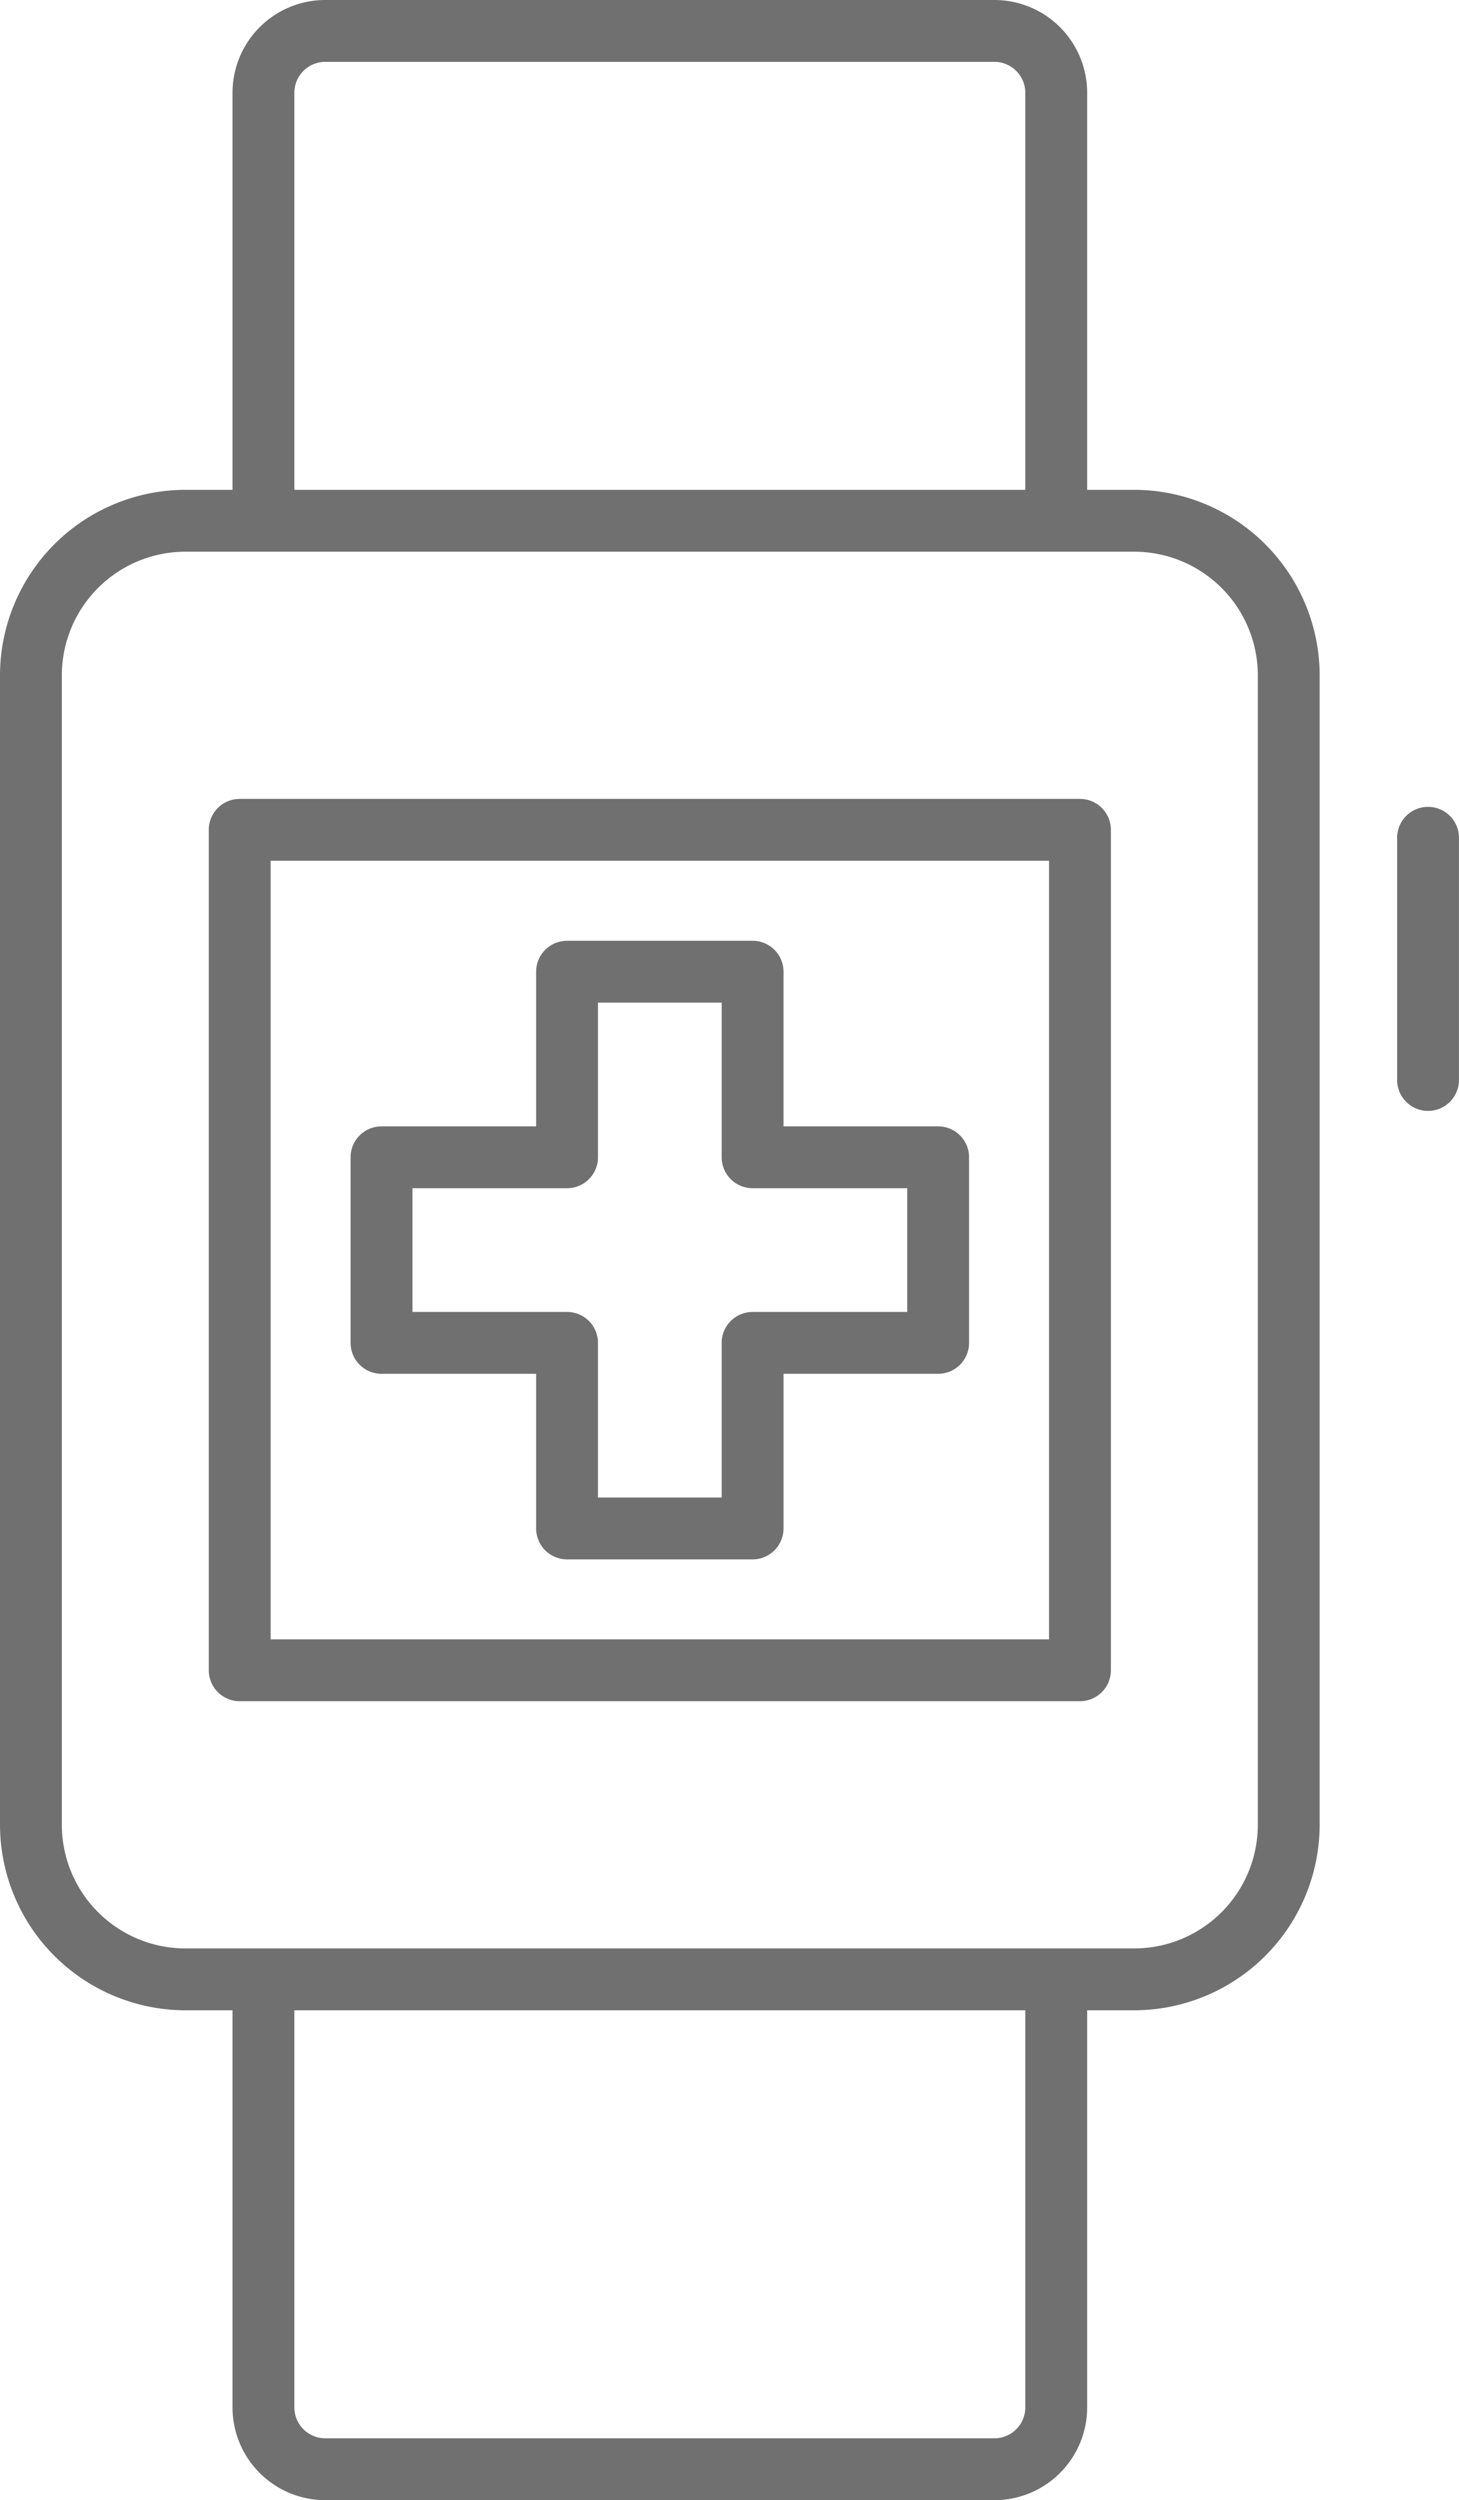
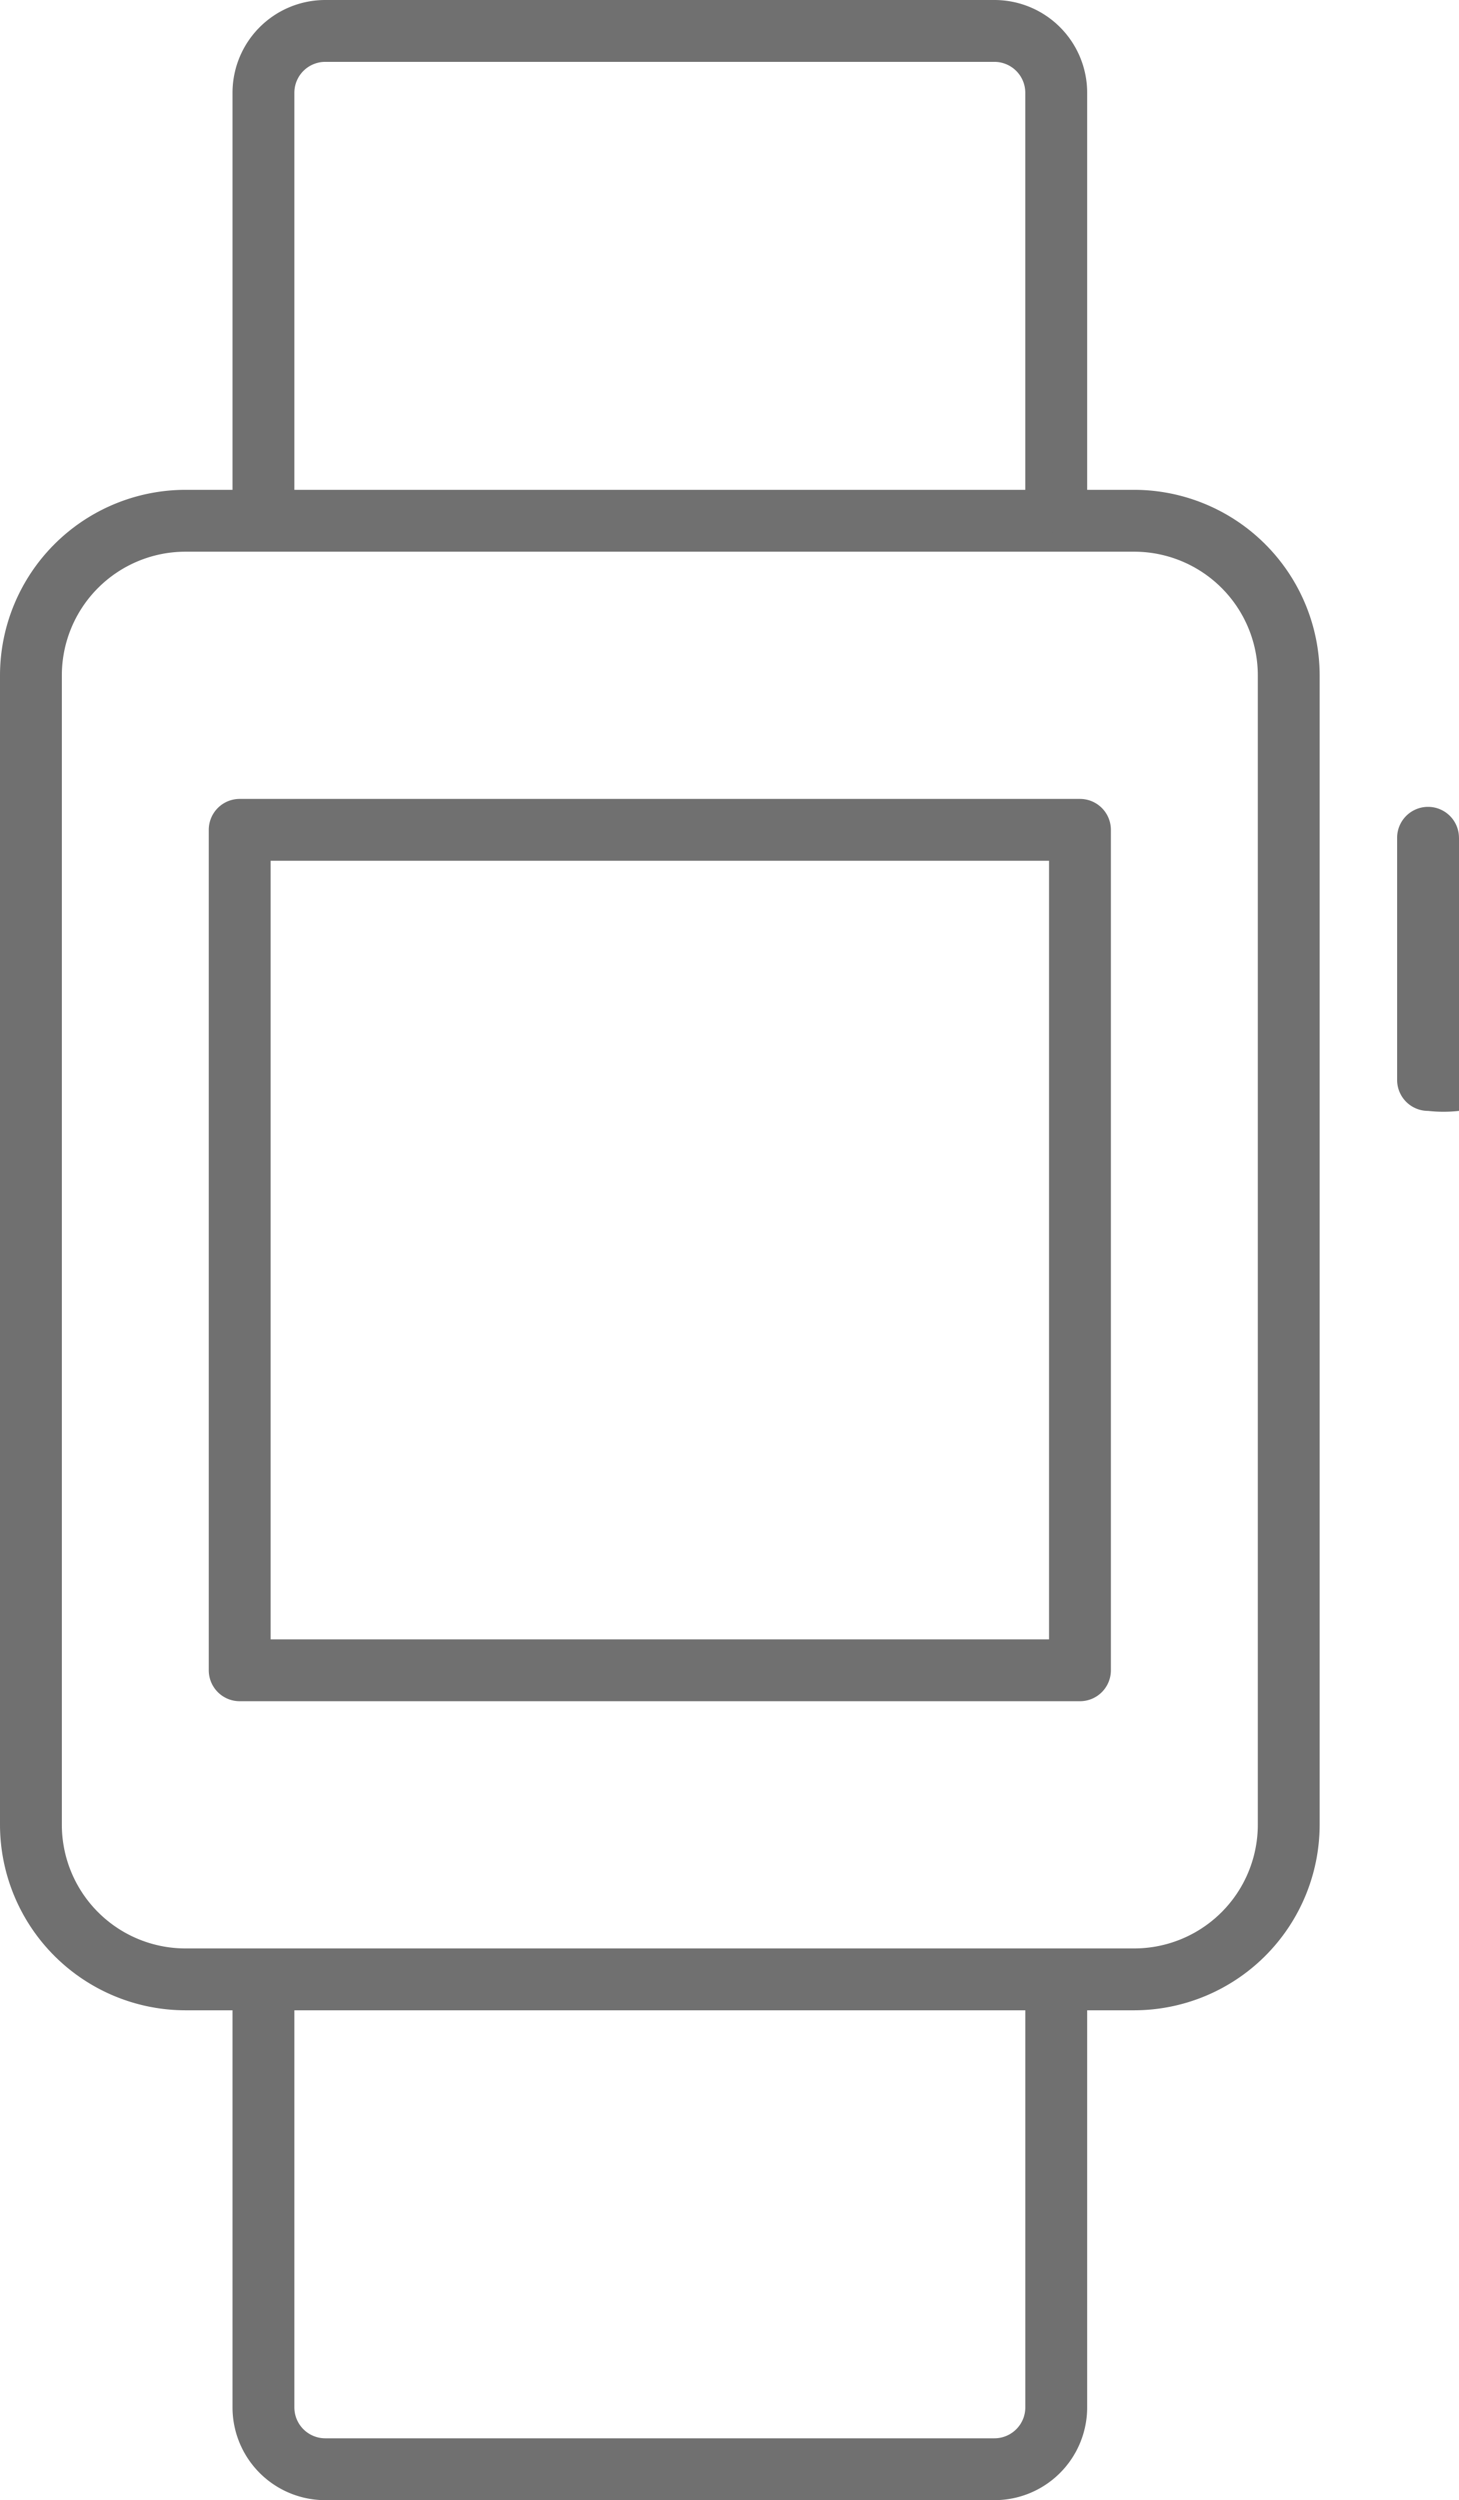
<svg xmlns="http://www.w3.org/2000/svg" width="47.18" height="80.834" viewBox="0 0 47.18 80.834">
  <g id="icon-watch" transform="translate(-28.121 -9.583)">
    <g id="Group_119" data-name="Group 119">
      <g id="Group_111" data-name="Group 111">
        <path id="Path_113" data-name="Path 113" d="M64.795,74.579H34.121a6.006,6.006,0,0,1-6-6V31.42a6.006,6.006,0,0,1,6-6H64.795a6.006,6.006,0,0,1,6,6V68.579A6.006,6.006,0,0,1,64.795,74.579ZM34.121,27.42a4,4,0,0,0-4,4V68.579a4,4,0,0,0,4,4H64.795a4,4,0,0,0,4-4V31.42a4,4,0,0,0-4-4Z" fill="#707070" />
      </g>
      <g id="Group_112" data-name="Group 112">
-         <path id="Path_114" data-name="Path 114" d="M74.3,45.5a1,1,0,0,1-1-1V36.67a1,1,0,0,1,2,0V44.5A1,1,0,0,1,74.3,45.5Z" fill="#707070" />
+         <path id="Path_114" data-name="Path 114" d="M74.3,45.5a1,1,0,0,1-1-1V36.67a1,1,0,0,1,2,0A1,1,0,0,1,74.3,45.5Z" fill="#707070" />
      </g>
      <g id="Group_115" data-name="Group 115">
        <g id="Group_113" data-name="Group 113">
          <path id="Path_115" data-name="Path 115" d="M62.276,26.807a1,1,0,0,1-1-1V12.583a1,1,0,0,0-1-1H38.64a1,1,0,0,0-1,1V25.807a1,1,0,0,1-2,0V12.583a3,3,0,0,1,3-3H60.277a3,3,0,0,1,3,3V25.807A1,1,0,0,1,62.276,26.807Z" fill="#707070" />
        </g>
        <g id="Group_114" data-name="Group 114">
          <path id="Path_116" data-name="Path 116" d="M60.276,90.417H38.64a3,3,0,0,1-3-3V74.195a1,1,0,0,1,2,0V87.417a1,1,0,0,0,1,1H60.277a1,1,0,0,0,1-1V74.195a1,1,0,0,1,2,0V87.417A3,3,0,0,1,60.276,90.417Z" fill="#707070" />
        </g>
      </g>
      <g id="Group_118" data-name="Group 118">
        <g id="Group_116" data-name="Group 116">
-           <path id="Path_117" data-name="Path 117" d="M52.458,60h-6a1,1,0,0,1-1-1V54h-5a1,1,0,0,1-1-1V47a1,1,0,0,1,1-1h5V41a1,1,0,0,1,1-1h6a1,1,0,0,1,1,1v5h5a1,1,0,0,1,1,1v6a1,1,0,0,1-1,1h-5v5A1,1,0,0,1,52.458,60Zm-5-2h4V53a1,1,0,0,1,1-1h5V48h-5a1,1,0,0,1-1-1V42h-4v5a1,1,0,0,1-1,1h-5v4h5a1,1,0,0,1,1,1Z" fill="#707070" />
-         </g>
+           </g>
        <g id="Group_117" data-name="Group 117">
          <path id="Path_118" data-name="Path 118" d="M63.044,64.586H35.872a1,1,0,0,1-1-1V36.413a1,1,0,0,1,1-1H63.044a1,1,0,0,1,1,1V63.587A1,1,0,0,1,63.044,64.586Zm-26.172-2H62.044V37.413H36.872Z" fill="#707070" />
        </g>
      </g>
    </g>
  </g>
</svg>